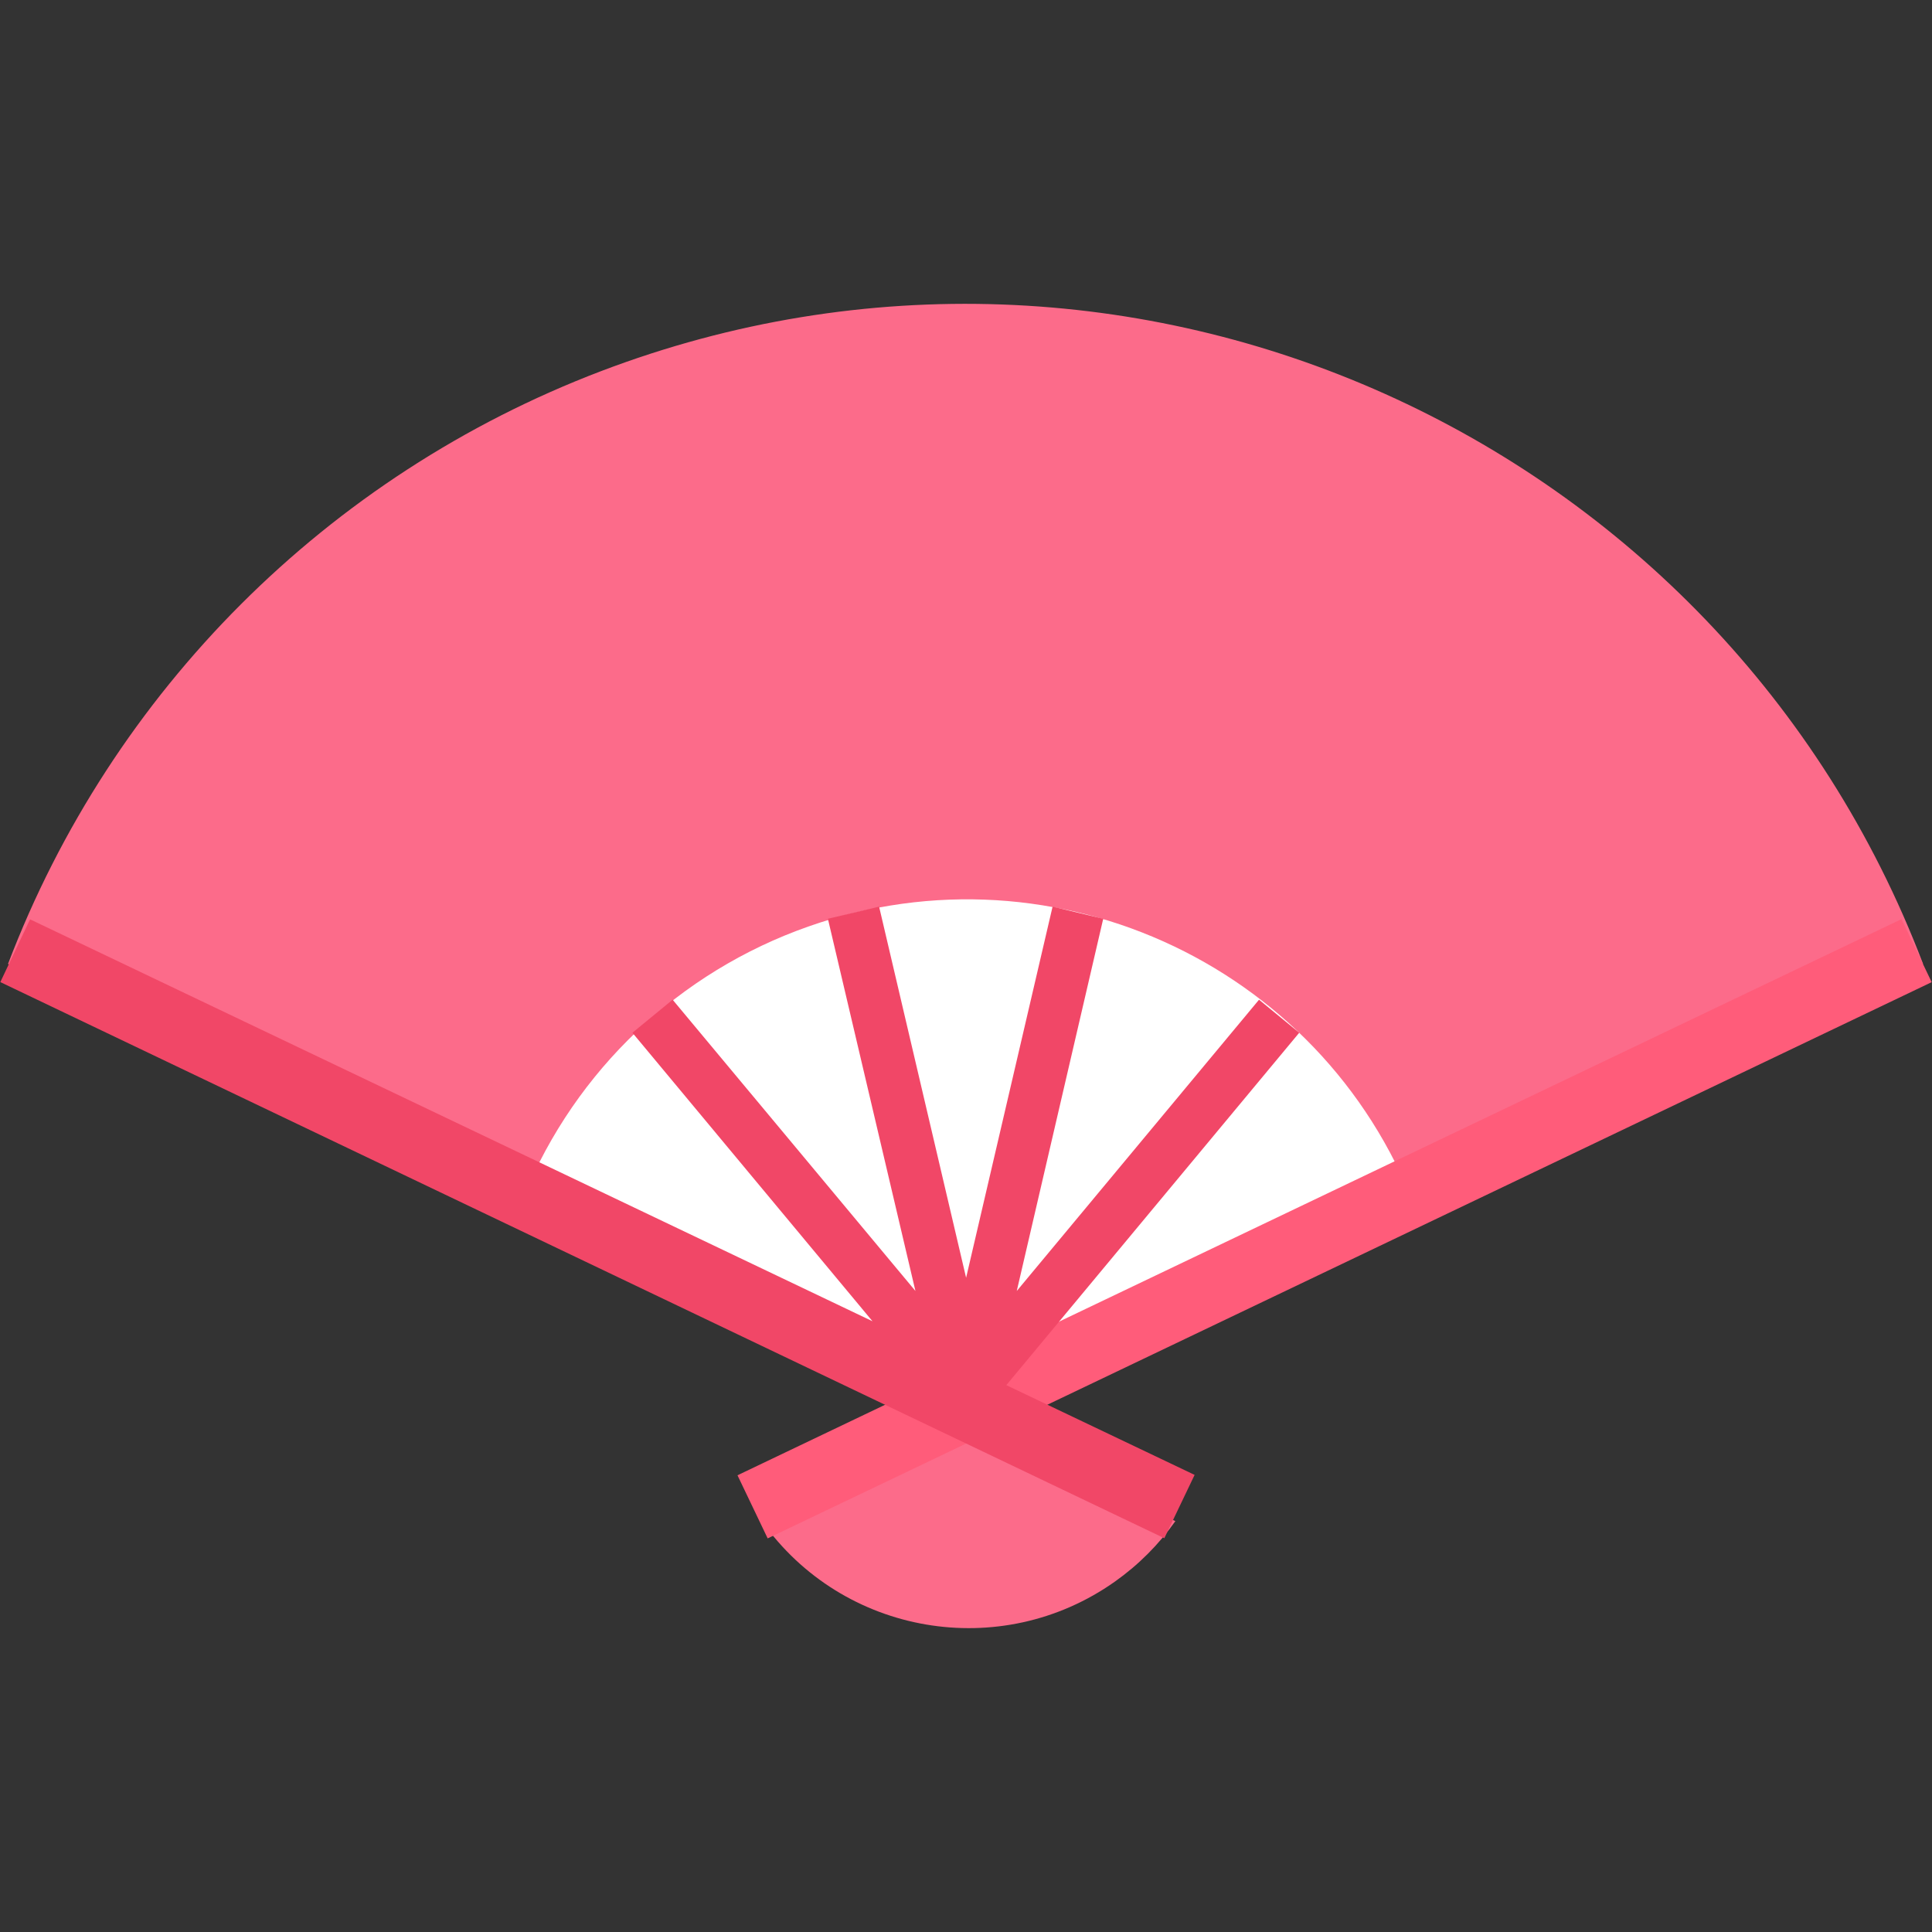
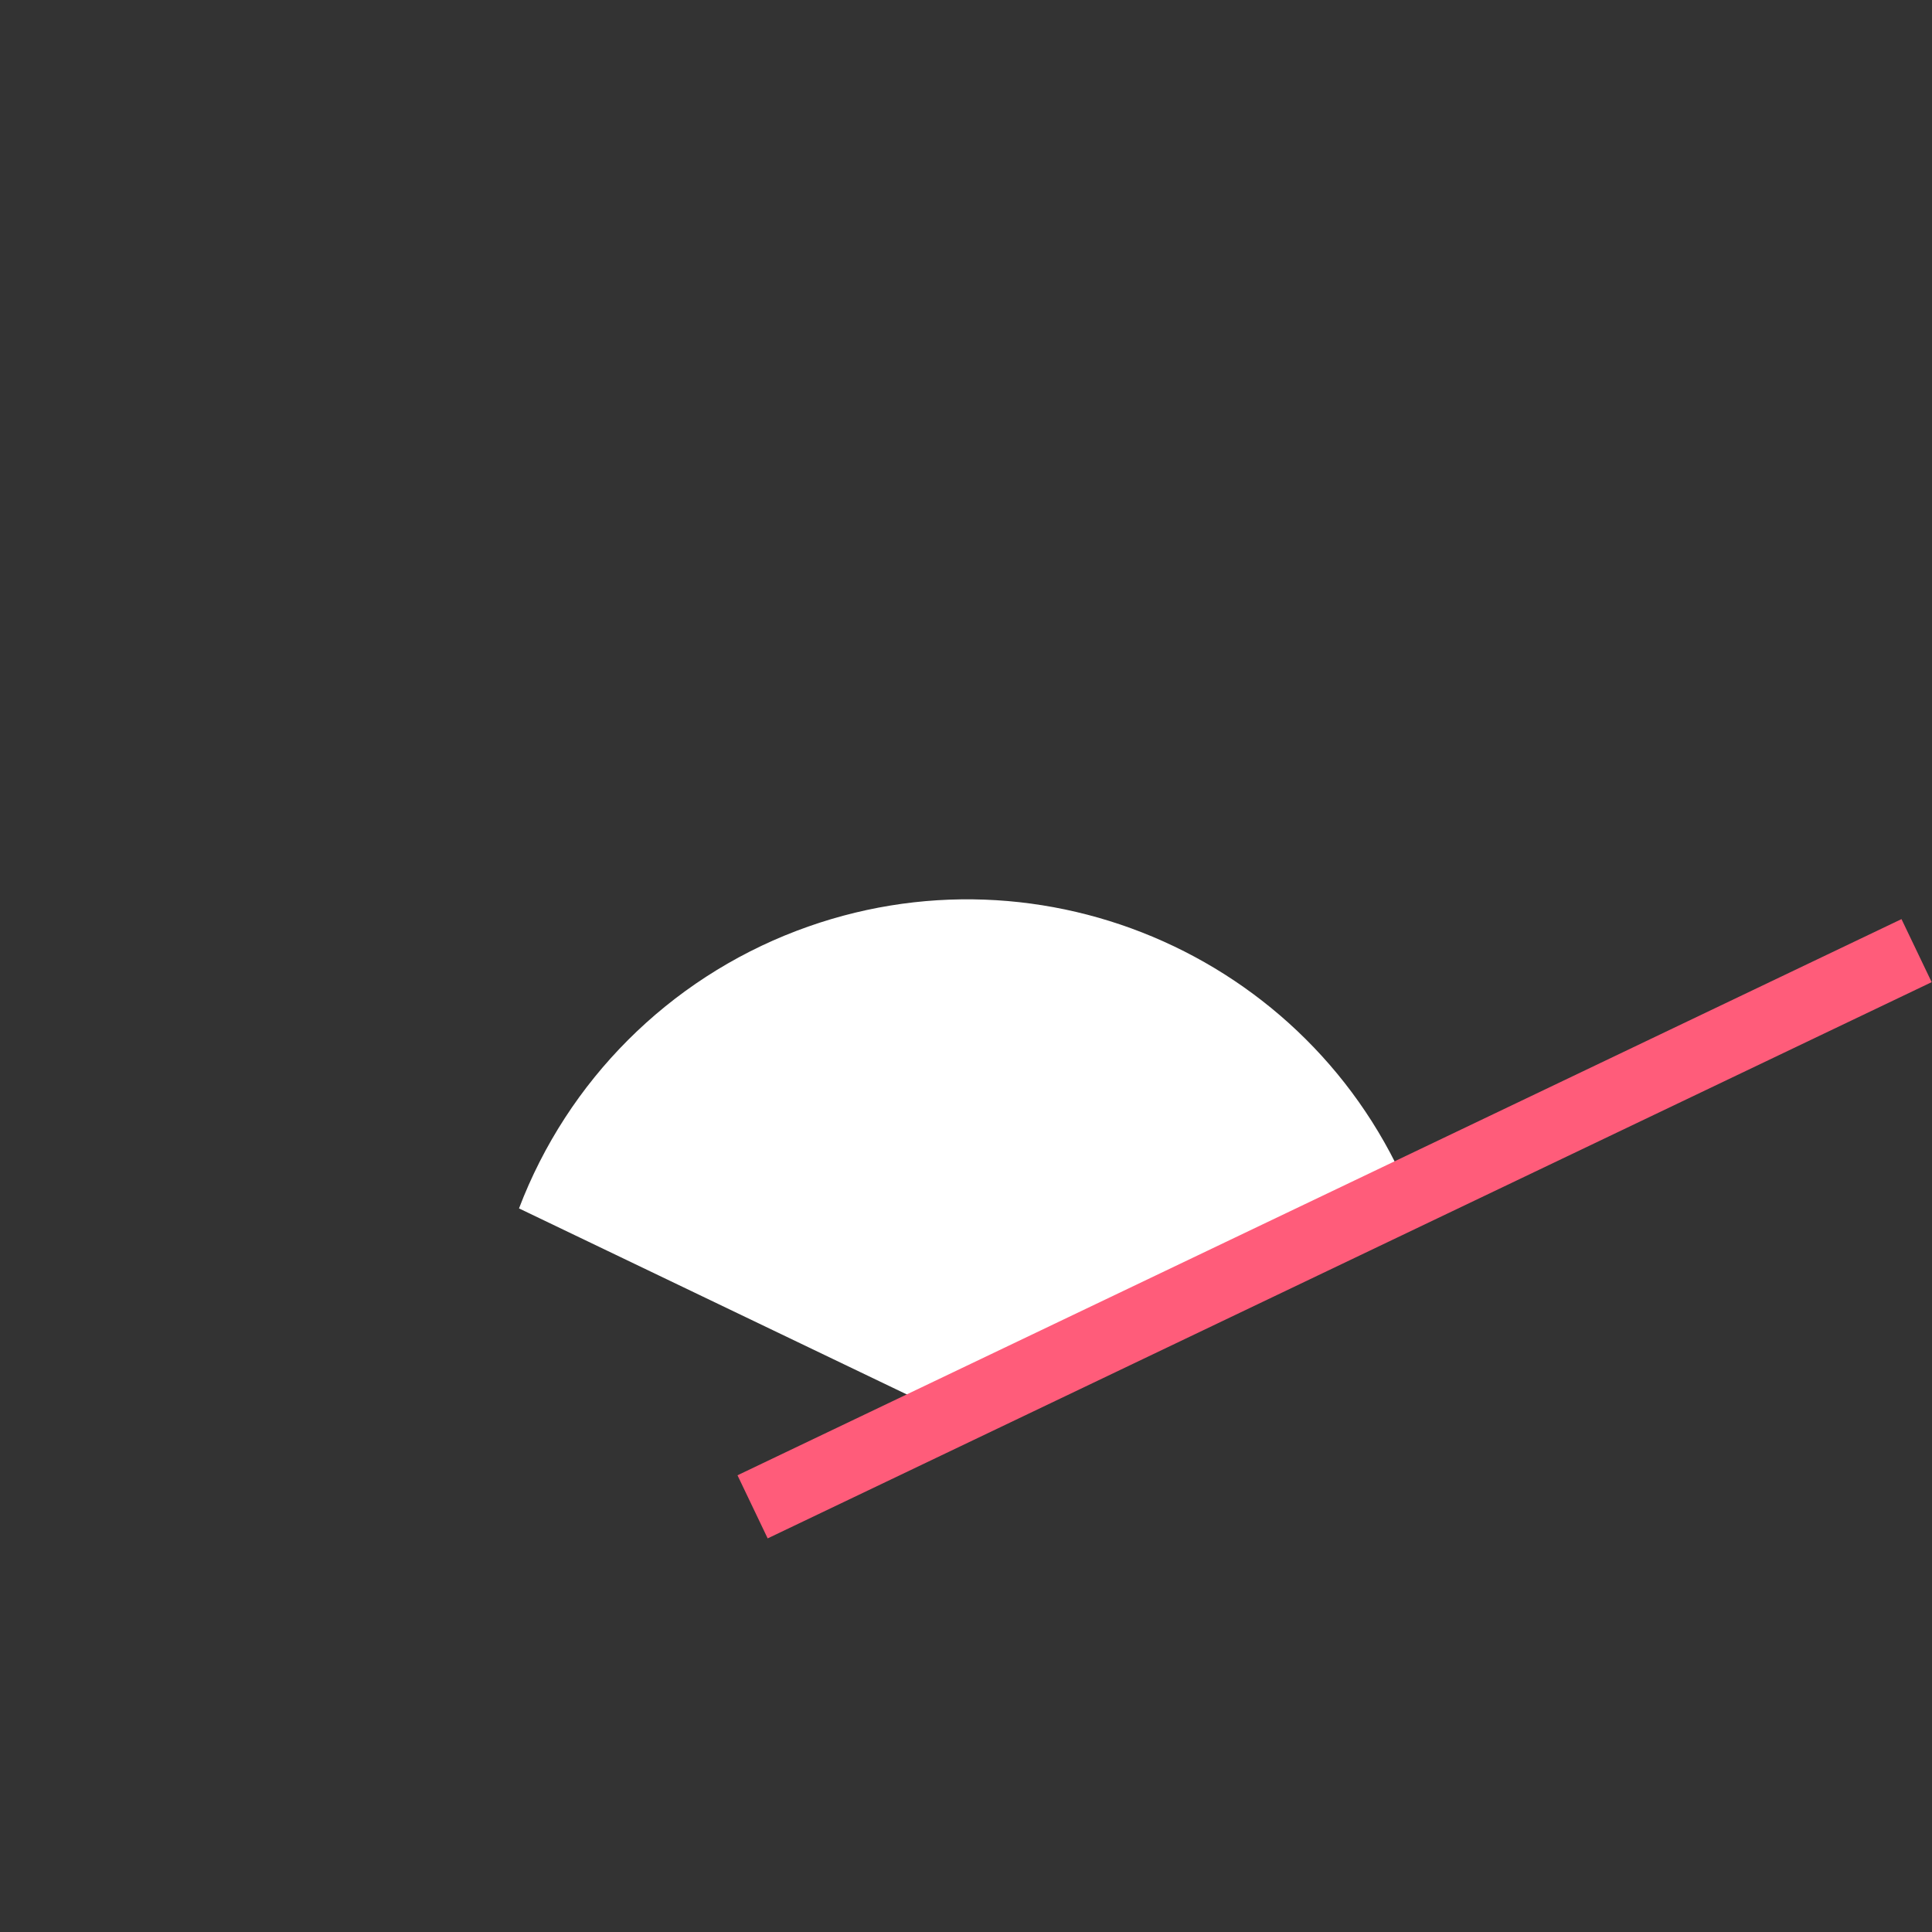
<svg xmlns="http://www.w3.org/2000/svg" xmlns:xlink="http://www.w3.org/1999/xlink" version="1.1" id="图层_1" x="0px" y="0px" viewBox="0 0 1024 1024" style="enable-background:new 0 0 1024 1024;" xml:space="preserve">
  <rect x="0" y="0" width="1024" height="1024" fill="#333333" stroke="none" />
  <style type="text/css">
	.st0{fill:#FC6B8A;}
	.st1{fill:#FFFFFF;}
	.st2{fill:#FF5C7A;}
	.st3{fill:#F14767;}
</style>
  <symbol id="bili-dance" viewBox="-448.97 -307.85 897.95 615.71">
-     <path class="st0" d="M444.98-0.97c-93.7-245.87-368.97-369.23-614.84-275.53C-296.78-228.13-397.02-127.89-445.39-0.97l445.7,213.5   l-95.23,45.57c37.57,53.09,111.06,65.67,164.15,28.11c10.89-7.71,20.4-17.21,28.11-28.11L0.31,212.28L444.98-0.97z" />
    <path class="st1" d="M0.31,212.54l208.64-99.84C165.13-2.39,36.31-60.17-78.77-16.35C-138.23,6.29-185.18,53.24-207.82,112.7   L0.31,212.54z" />
    <path class="st2" d="M-106.24,236.78L434.94-21.8l14.03,29.31L-92.21,266.12L-106.24,236.78z" />
-     <path class="st3" d="M154.93,31.03l-18.69-15.36L23.6,151.1L63.8-21.96l-23.55-5.63L0.05,144.95L-40.4-27.59l-23.81,5.63   l40.7,173.06L-136.4,15.67l-18.69,15.36l111.62,134.14L-435.15-21.7l-13.82,29.18L92.21,266.04l14.08-29.44l-87.55-41.73   L154.93,31.03L154.93,31.03z" />
  </symbol>
  <use xlink:href="#bili-dance" width="897.95" height="615.71" x="-448.97" y="-307.85" transform="matrix(1.14 0 0 1.14 512 512)" style="overflow:visible;" />
</svg>